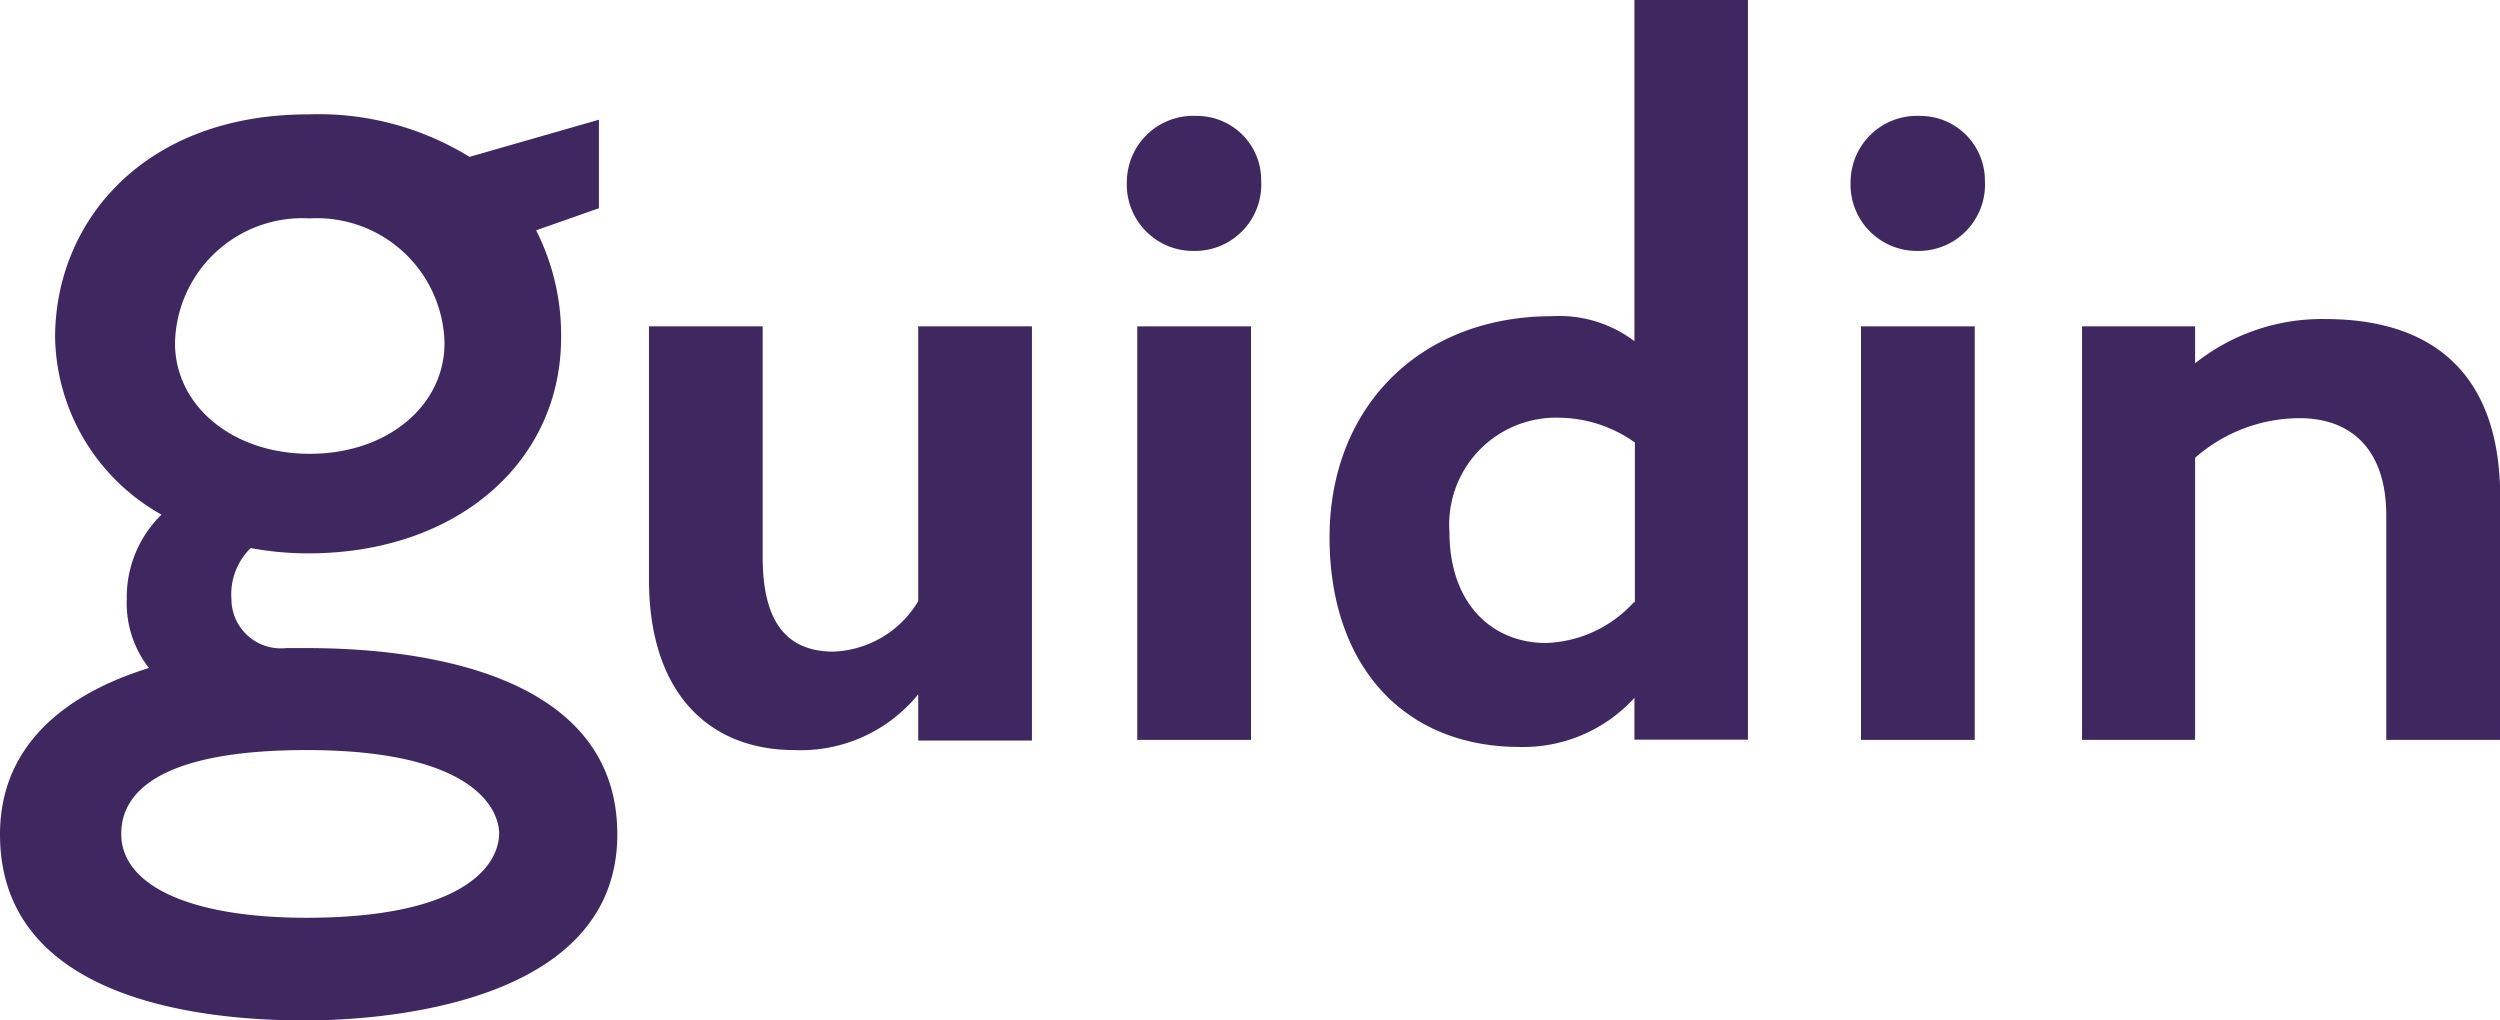
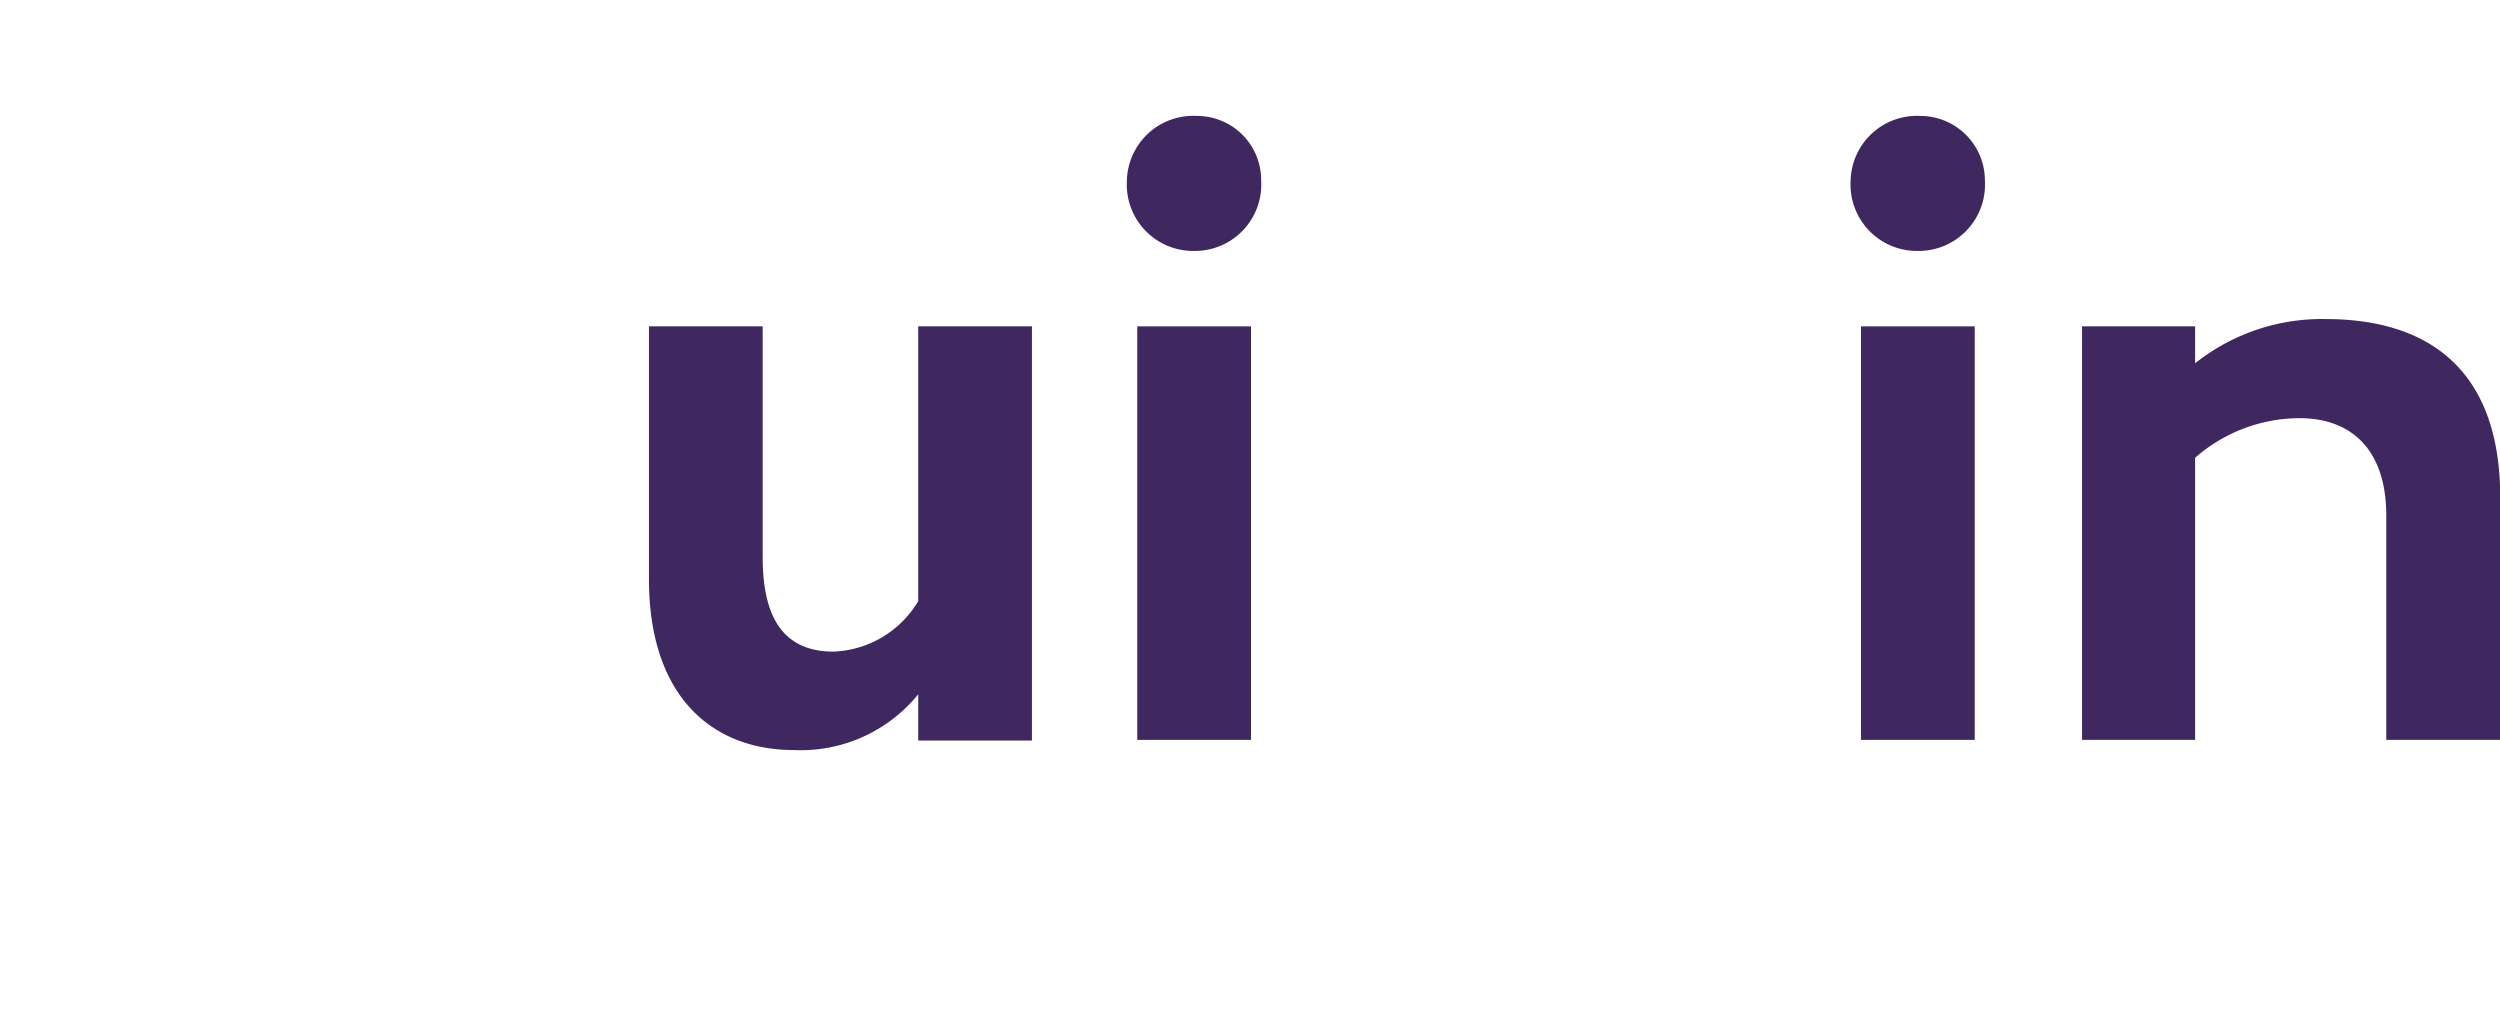
<svg xmlns="http://www.w3.org/2000/svg" viewBox="0 0 112.99 46.12">
  <defs>
    <style>.cls-1{fill:#3f2860;}</style>
  </defs>
  <g id="Layer_2" data-name="Layer 2">
    <g id="Layer_1-2" data-name="Layer 1">
      <path class="cls-1" d="M41.5,27.17a4.66,4.66,0,0,1-3.83,2.28c-2.43,0-3.2-1.78-3.2-4.27V14.75H29.33V26.17c0,5.36,2.9,7.73,6.56,7.73a6.84,6.84,0,0,0,5.61-2.52v2.09h5.14V14.75H41.5Z" />
      <path class="cls-1" d="M54.1,5.24a3,3,0,0,0-3.17,2.95,3,3,0,0,0,2.89,3.15h.28A3,3,0,0,0,57,8.17a2.9,2.9,0,0,0-2.88-2.93Z" />
      <rect class="cls-1" x="51.4" y="14.75" width="5.14" height="18.69" />
-       <path class="cls-1" d="M73.87,15.42a5.63,5.63,0,0,0-3.71-1.13c-6,0-10.07,4.12-10.07,10,0,5.69,3.26,9.47,8.61,9.47a6.8,6.8,0,0,0,5.17-2.22v1.89H79V0H73.87Zm0,11.77a5.61,5.61,0,0,1-4,1.87c-2.46,0-4.36-1.81-4.36-5a4.83,4.83,0,0,1,5-5.18A6,6,0,0,1,73.89,20v7.29Z" />
      <path class="cls-1" d="M105.1,14.42a9.2,9.2,0,0,0-5.89,2V14.75H94.1V33.44h5.11V20.69a7.18,7.18,0,0,1,4.72-1.79c2.34,0,3.92,1.42,3.92,4.4V33.44H113V22.49C113,16.62,109.67,14.42,105.1,14.42Z" />
-       <path class="cls-1" d="M13.78,29.29h-.84a2.23,2.23,0,0,1-2.48-2.2,2.93,2.93,0,0,1,.87-2.32,14.21,14.21,0,0,0,2.6.24c6.73,0,11.43-4.13,11.43-9.76a10.44,10.44,0,0,0-1.13-4.84l2.84-1v-4L21.22,7.09a13,13,0,0,0-7.3-1.92C6.52,5.17,2.49,10,2.49,15.26a9.37,9.37,0,0,0,4.81,8,5.2,5.2,0,0,0-1.57,3.81,4.77,4.77,0,0,0,1,3.12C3,31.35,0,33.65,0,37.71c0,7.74,9.75,8.41,13.78,8.41,3.37,0,14.12-.67,14.12-8.41C27.9,29.63,17,29.29,13.78,29.29ZM14,9.87a5.77,5.77,0,0,1,6.09,5.64c0,2.81-2.56,5-6.09,5s-6.09-2.2-6.09-5A5.76,5.76,0,0,1,14,9.87Zm-.14,31.61c-5.28,0-8.38-1.46-8.38-3.79,0-1.17.62-3.79,8.38-3.79,7.44,0,8.7,2.6,8.7,3.79C22.53,39.14,20.93,41.48,13.83,41.48Z" />
      <path class="cls-1" d="M86.81,5.24a3,3,0,0,0-3.17,2.95,3,3,0,0,0,2.9,3.15h.27a3,3,0,0,0,2.9-3.17,2.92,2.92,0,0,0-2.89-2.93Z" />
      <rect class="cls-1" x="84.11" y="14.75" width="5.14" height="18.69" />
    </g>
  </g>
</svg>